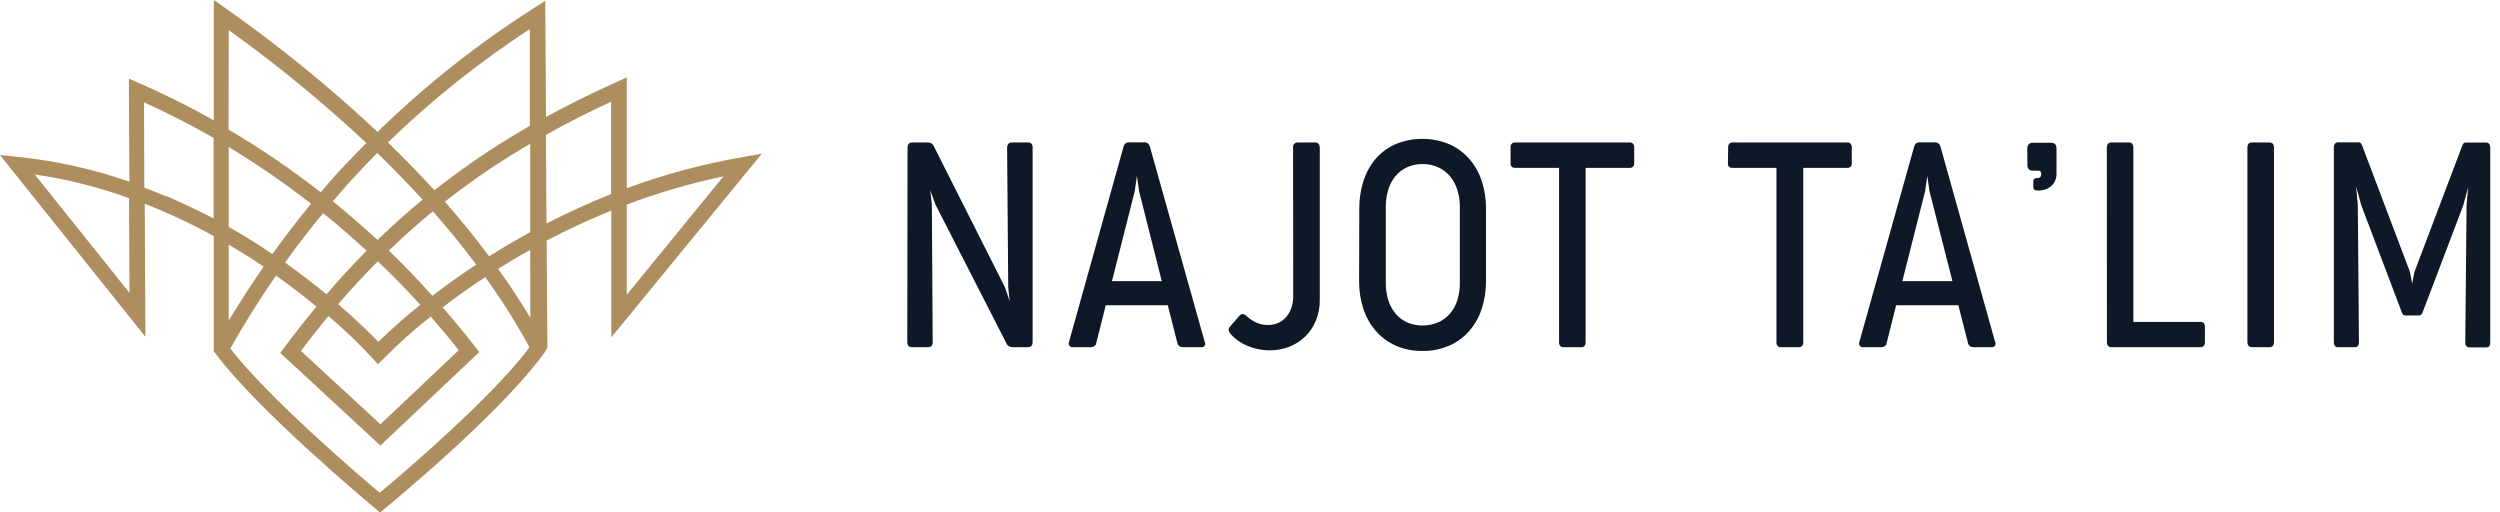
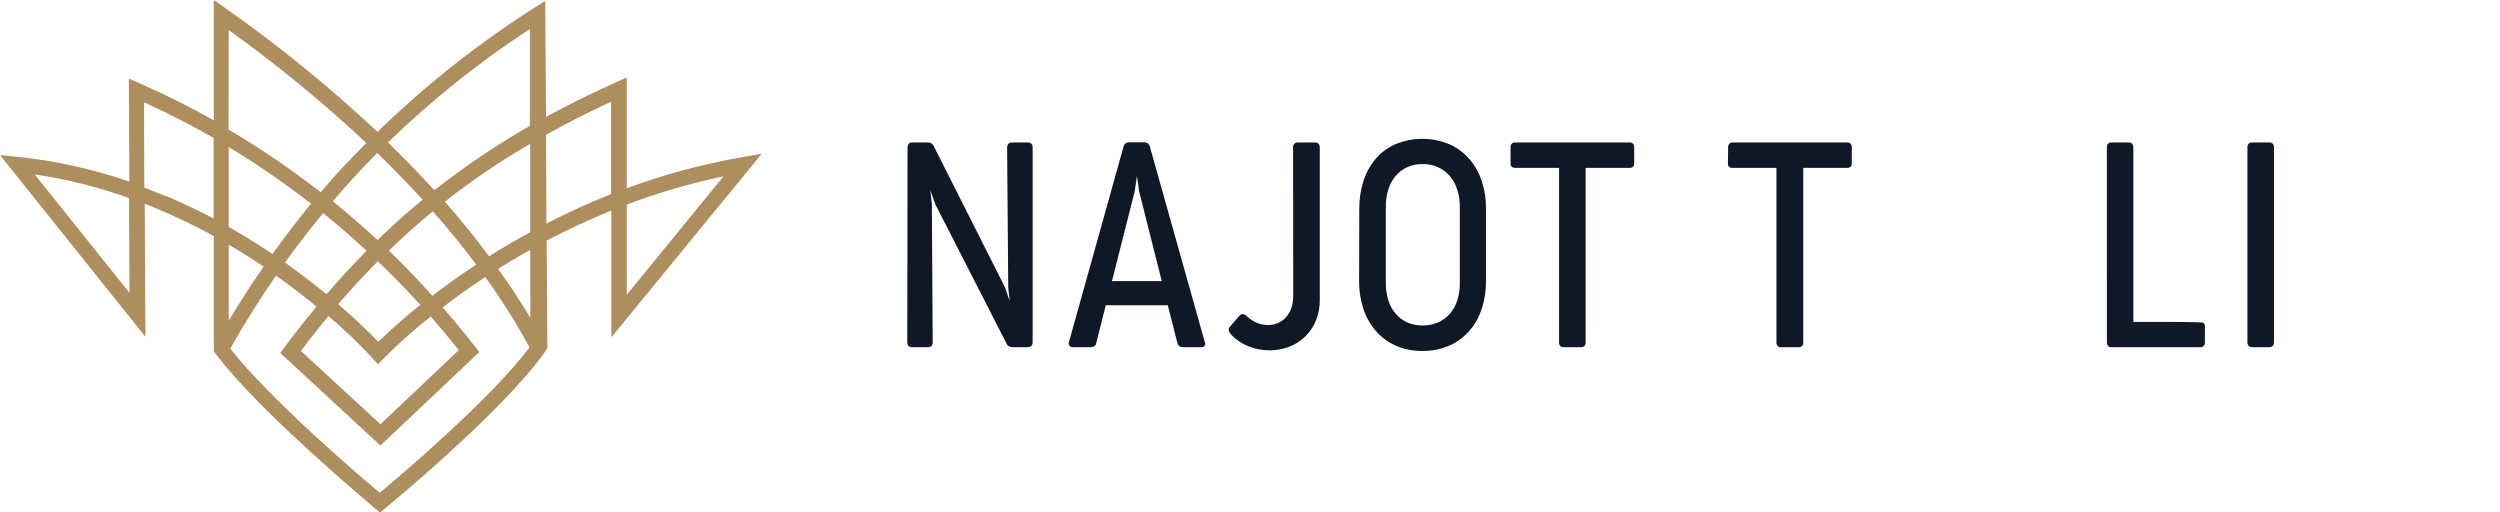
<svg xmlns="http://www.w3.org/2000/svg" width="200" height="41" viewBox="0 0 200 41" fill="none">
  <g clip-path="url(#clip0_61:30)">
    <path d="M72.602 11.822C72.602 11.538 72.73 11.396 72.981 11.396H74.251C74.339 11.398 74.425 11.423 74.502 11.467C74.601 11.528 74.677 11.62 74.72 11.728L80.408 23.006L80.773 24.1L80.659 22.996L80.569 11.822C80.564 11.712 80.598 11.603 80.664 11.515C80.7 11.473 80.746 11.441 80.797 11.421C80.848 11.4 80.903 11.392 80.958 11.396H82.246C82.294 11.394 82.341 11.402 82.387 11.419C82.431 11.436 82.472 11.462 82.506 11.496C82.545 11.537 82.574 11.587 82.592 11.641C82.61 11.695 82.616 11.752 82.611 11.808V27.358C82.611 27.638 82.478 27.775 82.208 27.775H80.99C80.898 27.773 80.808 27.75 80.725 27.709C80.624 27.653 80.546 27.562 80.507 27.453L74.823 16.337L74.421 15.209L74.549 16.346L74.615 27.349C74.615 27.633 74.497 27.775 74.251 27.775H72.962C72.711 27.775 72.584 27.633 72.584 27.349L72.602 11.822Z" fill="#0F1826" />
    <path d="M96.375 27.34C96.403 27.387 96.417 27.441 96.417 27.496C96.417 27.551 96.403 27.605 96.375 27.652C96.347 27.693 96.308 27.725 96.263 27.747C96.218 27.768 96.169 27.778 96.119 27.775H94.618C94.529 27.774 94.443 27.75 94.367 27.704C94.32 27.676 94.279 27.637 94.249 27.591C94.219 27.545 94.2 27.493 94.191 27.439L93.424 24.422H88.46L87.702 27.439C87.695 27.493 87.677 27.545 87.648 27.591C87.618 27.637 87.579 27.676 87.531 27.704C87.456 27.749 87.369 27.773 87.281 27.775H85.798C85.749 27.779 85.7 27.769 85.656 27.747C85.612 27.726 85.574 27.693 85.547 27.652C85.519 27.605 85.503 27.553 85.499 27.499C85.495 27.444 85.503 27.39 85.523 27.34L89.881 11.742C89.903 11.634 89.961 11.537 90.047 11.467C90.117 11.412 90.204 11.383 90.293 11.387H91.567C91.657 11.385 91.746 11.413 91.818 11.467C91.908 11.535 91.97 11.633 91.994 11.742L96.375 27.34ZM88.958 22.489H92.941L91.126 15.29L90.956 14.072L90.781 15.29L88.958 22.489Z" fill="#0F1826" />
    <path d="M103.447 11.808C103.439 11.757 103.441 11.705 103.456 11.655C103.469 11.605 103.495 11.559 103.528 11.52C103.562 11.48 103.604 11.449 103.652 11.428C103.699 11.406 103.75 11.396 103.802 11.396H105.181C105.239 11.389 105.299 11.395 105.354 11.416C105.409 11.437 105.459 11.47 105.498 11.515C105.56 11.617 105.59 11.736 105.583 11.856V23.996C105.592 24.567 105.484 25.134 105.266 25.663C105.069 26.14 104.777 26.572 104.408 26.932C104.041 27.284 103.608 27.559 103.134 27.742C102.632 27.934 102.099 28.031 101.562 28.026C100.974 28.028 100.391 27.913 99.847 27.69C99.335 27.489 98.874 27.177 98.497 26.776C98.416 26.691 98.353 26.589 98.312 26.478C98.29 26.418 98.287 26.352 98.303 26.291C98.319 26.229 98.354 26.173 98.403 26.132L99.151 25.26C99.188 25.213 99.236 25.176 99.292 25.154C99.348 25.131 99.408 25.124 99.468 25.132C99.576 25.161 99.673 25.22 99.747 25.303C99.956 25.493 100.19 25.653 100.444 25.777C100.759 25.929 101.107 26.006 101.458 25.999C101.735 26.002 102.009 25.945 102.263 25.833C102.504 25.722 102.719 25.561 102.893 25.36C103.079 25.149 103.221 24.902 103.31 24.635C103.413 24.33 103.463 24.01 103.457 23.688L103.447 11.808Z" fill="#0F1826" />
    <path d="M108.743 16.678C108.737 15.95 108.845 15.227 109.06 14.532C109.259 13.885 109.58 13.282 110.008 12.756C110.441 12.242 110.983 11.831 111.594 11.553C112.288 11.259 113.034 11.107 113.787 11.107C114.541 11.107 115.286 11.259 115.981 11.553C116.594 11.831 117.138 12.24 117.577 12.751C118.016 13.271 118.348 13.873 118.553 14.523C118.773 15.216 118.884 15.94 118.879 16.668V22.513C118.883 23.243 118.773 23.968 118.553 24.663C118.349 25.311 118.019 25.911 117.582 26.43C117.144 26.943 116.6 27.352 115.985 27.629C115.296 27.938 114.547 28.09 113.792 28.074C113.04 28.09 112.294 27.938 111.609 27.629C111 27.35 110.46 26.941 110.027 26.43C109.589 25.911 109.259 25.311 109.056 24.663C108.835 23.968 108.724 23.243 108.728 22.513L108.743 16.678ZM110.865 22.651C110.863 23.103 110.927 23.552 111.054 23.986C111.17 24.377 111.361 24.741 111.618 25.057C111.868 25.361 112.181 25.607 112.537 25.777C112.938 25.952 113.371 26.042 113.809 26.042C114.246 26.042 114.68 25.952 115.081 25.777C115.445 25.609 115.769 25.363 116.028 25.057C116.285 24.742 116.478 24.38 116.596 23.991C116.723 23.561 116.788 23.114 116.786 22.665V16.507C116.789 16.062 116.721 15.619 116.587 15.195C116.468 14.803 116.276 14.438 116.018 14.12C115.765 13.811 115.443 13.563 115.081 13.395C114.682 13.208 114.246 13.115 113.806 13.125C113.37 13.118 112.938 13.209 112.541 13.39C112.184 13.56 111.868 13.808 111.618 14.115C111.36 14.434 111.169 14.801 111.054 15.195C110.927 15.623 110.864 16.066 110.865 16.512V22.651Z" fill="#0F1826" />
    <path d="M120.845 11.785C120.837 11.68 120.871 11.576 120.94 11.496C120.972 11.463 121.012 11.437 121.055 11.42C121.098 11.403 121.145 11.395 121.191 11.396H130.399C130.443 11.395 130.487 11.404 130.527 11.421C130.568 11.438 130.605 11.463 130.635 11.496C130.671 11.534 130.698 11.58 130.715 11.63C130.732 11.68 130.739 11.732 130.735 11.785V13.063C130.74 13.114 130.734 13.166 130.716 13.214C130.699 13.263 130.672 13.306 130.635 13.343C130.571 13.4 130.486 13.431 130.399 13.428H126.851V27.382C126.86 27.488 126.828 27.593 126.761 27.676C126.73 27.709 126.693 27.735 126.651 27.752C126.609 27.769 126.565 27.777 126.52 27.775H125.07C125.024 27.778 124.977 27.77 124.934 27.753C124.891 27.736 124.852 27.709 124.819 27.676C124.751 27.594 124.716 27.489 124.725 27.382V13.428H121.191C121.1 13.431 121.01 13.401 120.94 13.343C120.905 13.305 120.879 13.261 120.863 13.213C120.847 13.165 120.841 13.114 120.845 13.063V11.785Z" fill="#0F1826" />
    <path d="M138.252 11.785C138.248 11.732 138.255 11.68 138.272 11.63C138.289 11.58 138.316 11.534 138.352 11.496C138.383 11.463 138.422 11.437 138.465 11.42C138.507 11.403 138.552 11.395 138.598 11.396H147.806C147.85 11.396 147.894 11.404 147.935 11.421C147.976 11.438 148.012 11.464 148.043 11.496C148.078 11.534 148.105 11.58 148.123 11.63C148.14 11.68 148.146 11.732 148.142 11.785V13.064C148.147 13.115 148.141 13.166 148.124 13.214C148.106 13.263 148.078 13.307 148.043 13.343C147.977 13.4 147.893 13.431 147.806 13.428H144.258V27.382C144.267 27.488 144.235 27.593 144.168 27.676C144.138 27.709 144.1 27.735 144.058 27.752C144.017 27.769 143.972 27.777 143.926 27.776H142.458C142.412 27.778 142.365 27.77 142.322 27.753C142.279 27.736 142.239 27.709 142.207 27.676C142.14 27.593 142.108 27.488 142.117 27.382V13.428H138.579C138.531 13.432 138.482 13.425 138.437 13.408C138.392 13.391 138.352 13.364 138.318 13.329C138.286 13.294 138.26 13.252 138.246 13.206C138.231 13.16 138.227 13.111 138.233 13.064L138.252 11.785Z" fill="#0F1826" />
-     <path d="M159.605 27.34C159.632 27.387 159.646 27.441 159.646 27.496C159.646 27.551 159.632 27.605 159.605 27.652C159.576 27.693 159.537 27.725 159.493 27.747C159.448 27.768 159.398 27.778 159.349 27.775H157.866C157.778 27.774 157.691 27.75 157.616 27.704C157.568 27.676 157.528 27.637 157.498 27.591C157.468 27.545 157.448 27.493 157.44 27.439L156.668 24.422H151.69L150.932 27.439C150.926 27.493 150.907 27.545 150.877 27.591C150.848 27.637 150.808 27.676 150.762 27.704C150.685 27.749 150.598 27.773 150.51 27.775H149.028C148.979 27.779 148.93 27.769 148.886 27.747C148.842 27.726 148.804 27.693 148.777 27.652C148.749 27.605 148.732 27.553 148.728 27.499C148.724 27.444 148.732 27.39 148.753 27.34L153.129 11.742C153.151 11.634 153.21 11.537 153.295 11.467C153.365 11.412 153.453 11.383 153.541 11.387H154.816C154.906 11.385 154.994 11.413 155.067 11.467C155.156 11.535 155.218 11.633 155.242 11.742L159.605 27.34ZM152.187 22.489H156.194L154.357 15.29L154.186 14.072L154.011 15.29L152.187 22.489Z" fill="#0F1826" />
-     <path d="M162.182 11.903C162.173 11.777 162.212 11.652 162.29 11.553C162.331 11.506 162.381 11.47 162.438 11.447C162.495 11.424 162.556 11.415 162.617 11.42H164.085C164.379 11.42 164.521 11.581 164.521 11.894V13.869C164.529 14.084 164.487 14.298 164.398 14.494C164.319 14.661 164.202 14.807 164.057 14.92C163.917 15.033 163.756 15.117 163.583 15.167C163.401 15.222 163.211 15.249 163.019 15.247C162.783 15.247 162.665 15.152 162.665 14.963V14.489C162.661 14.45 162.67 14.411 162.688 14.377C162.706 14.343 162.734 14.314 162.769 14.295C162.843 14.257 162.926 14.237 163.011 14.238C163.051 14.243 163.093 14.238 163.131 14.224C163.17 14.21 163.205 14.187 163.233 14.158C163.28 14.09 163.304 14.008 163.299 13.926C163.306 13.852 163.287 13.779 163.247 13.717C163.222 13.693 163.192 13.675 163.16 13.664C163.127 13.652 163.092 13.648 163.058 13.651H162.584C162.482 13.653 162.384 13.616 162.309 13.547C162.268 13.503 162.236 13.45 162.217 13.393C162.197 13.336 162.19 13.275 162.195 13.215L162.182 11.903Z" fill="#0F1826" />
-     <path d="M168.547 11.822C168.547 11.538 168.671 11.396 168.926 11.396H170.29C170.541 11.396 170.669 11.538 170.669 11.822V25.753H176.036C176.128 25.749 176.219 25.779 176.291 25.838C176.328 25.875 176.355 25.92 176.372 25.969C176.39 26.018 176.396 26.07 176.391 26.122V27.382C176.395 27.435 176.388 27.489 176.371 27.539C176.354 27.59 176.327 27.636 176.291 27.676C176.258 27.709 176.218 27.735 176.174 27.752C176.13 27.769 176.083 27.777 176.036 27.775H168.931C168.675 27.775 168.552 27.633 168.552 27.349L168.547 11.822Z" fill="#0F1826" />
+     <path d="M168.547 11.822C168.547 11.538 168.671 11.396 168.926 11.396H170.29C170.541 11.396 170.669 11.538 170.669 11.822V25.753C176.128 25.749 176.219 25.779 176.291 25.838C176.328 25.875 176.355 25.92 176.372 25.969C176.39 26.018 176.396 26.07 176.391 26.122V27.382C176.395 27.435 176.388 27.489 176.371 27.539C176.354 27.59 176.327 27.636 176.291 27.676C176.258 27.709 176.218 27.735 176.174 27.752C176.13 27.769 176.083 27.777 176.036 27.775H168.931C168.675 27.775 168.552 27.633 168.552 27.349L168.547 11.822Z" fill="#0F1826" />
    <path d="M179.792 11.822C179.792 11.538 179.92 11.396 180.181 11.396H181.549C181.795 11.396 181.919 11.538 181.919 11.822V27.349C181.919 27.633 181.795 27.775 181.549 27.775H180.181C179.92 27.775 179.792 27.633 179.792 27.349V11.822Z" fill="#0F1826" />
-     <path d="M188.9 16.417L188.488 14.92L188.625 16.403L188.716 27.359C188.716 27.638 188.616 27.776 188.374 27.776H187.029C186.981 27.781 186.932 27.774 186.888 27.754C186.843 27.734 186.806 27.702 186.778 27.662C186.726 27.566 186.702 27.458 186.707 27.349V11.766C186.709 11.664 186.744 11.566 186.806 11.486C186.837 11.452 186.875 11.425 186.918 11.408C186.961 11.391 187.007 11.384 187.053 11.387H188.673C188.713 11.383 188.753 11.389 188.791 11.405C188.828 11.42 188.86 11.445 188.886 11.477C188.934 11.556 188.973 11.64 189.004 11.728L192.794 21.746L192.973 22.693L193.158 21.746L196.948 11.742C196.976 11.654 197.016 11.569 197.066 11.491C197.091 11.459 197.124 11.435 197.161 11.419C197.199 11.403 197.239 11.397 197.279 11.401H198.875C198.921 11.398 198.967 11.405 199.01 11.422C199.052 11.44 199.091 11.466 199.121 11.501C199.184 11.581 199.218 11.679 199.221 11.78V27.363C199.221 27.648 199.131 27.79 198.913 27.79H197.563C197.336 27.79 197.222 27.652 197.222 27.373L197.326 16.431L197.449 14.982L197.061 16.431L193.845 24.896C193.821 24.995 193.774 25.088 193.707 25.166C193.646 25.215 193.569 25.24 193.49 25.237H192.453C192.378 25.239 192.305 25.214 192.249 25.166C192.18 25.089 192.133 24.996 192.112 24.896L188.9 16.417Z" fill="#0F1826" />
    <path d="M60.941 12.301L59.321 12.58C56.193 13.129 53.121 13.958 50.142 15.058V6.195L49.279 6.584C47.314 7.465 45.452 8.389 43.681 9.355L43.619 0.071L42.672 0.673C38.188 3.53 34.008 6.841 30.201 10.553C26.396 6.981 22.344 3.683 18.075 0.682L17.104 0V9.625C15.176 8.54 13.191 7.55 11.169 6.664L10.307 6.29L10.35 14.532C7.47 13.532 4.486 12.867 1.454 12.552L0 12.405L11.633 26.942L11.581 16.299C13.476 17.042 15.321 17.908 17.104 18.89V28.102L17.227 28.263C20.647 32.867 29.646 40.361 30.016 40.678L30.404 41L30.797 40.678C31.181 40.365 40.185 32.953 43.586 28.169L43.79 27.823L43.733 19.245C45.306 18.421 47.049 17.601 48.905 16.843V26.989L60.941 12.301ZM50.142 16.365C52.66 15.414 55.247 14.659 57.881 14.106L50.142 23.579V16.365ZM2.776 13.954C5.348 14.331 7.876 14.966 10.321 15.849L10.359 23.427L2.776 13.954ZM42.388 2.311V10.065C39.719 11.594 37.165 13.317 34.748 15.219C34.227 14.65 33.696 14.082 33.147 13.518C32.465 12.808 31.759 12.097 31.034 11.396C34.524 8.011 38.33 4.969 42.402 2.311H42.388ZM21.779 20.311C20.633 19.537 19.472 18.817 18.297 18.151V11.761C20.579 13.142 22.777 14.655 24.881 16.294C23.817 17.598 22.788 18.942 21.793 20.325L21.779 20.311ZM25.833 17.038C27.03 18.004 28.195 19.011 29.329 20.059C28.236 21.162 27.166 22.322 26.118 23.541C25.147 22.745 24.029 21.883 22.802 21.002C23.774 19.647 24.79 18.331 25.848 17.052L25.833 17.038ZM33.81 15.972C32.569 16.989 31.367 18.064 30.205 19.197C29.045 18.122 27.837 17.09 26.624 16.1C27.761 14.767 28.947 13.479 30.182 12.235C31.457 13.482 32.672 14.732 33.824 15.986L33.81 15.972ZM33.625 24.389C32.454 25.317 31.332 26.305 30.262 27.349C29.694 26.757 28.609 25.668 27.055 24.332C28.088 23.135 29.144 21.992 30.224 20.903C31.405 22.03 32.544 23.197 33.639 24.403L33.625 24.389ZM26.26 25.27C27.502 26.323 28.68 27.449 29.788 28.642L30.234 29.144L30.707 28.671C31.887 27.478 33.14 26.359 34.459 25.322C35.226 26.198 35.974 27.098 36.704 28.012L30.437 33.938L24.076 28.079C24.801 27.098 25.535 26.184 26.274 25.284L26.26 25.27ZM31.101 20.059C32.242 18.951 33.417 17.904 34.629 16.905C35.873 18.316 37.029 19.737 38.096 21.168L37.76 21.395C36.576 22.181 35.52 22.949 34.591 23.664C33.474 22.41 32.315 21.207 31.115 20.055L31.101 20.059ZM35.577 16.142C37.747 14.439 40.032 12.888 42.416 11.501V18.577C41.223 19.226 40.124 19.875 39.129 20.505C38.046 19.043 36.867 17.587 35.591 16.138L35.577 16.142ZM18.297 2.406C22.16 5.173 25.838 8.19 29.305 11.439C28.666 12.083 28.036 12.737 27.411 13.4C26.785 14.063 26.231 14.712 25.658 15.384C23.311 13.553 20.848 11.876 18.283 10.364L18.297 2.406ZM13.315 15.716C12.723 15.465 12.135 15.242 11.543 15.006L11.524 8.185C13.419 9.047 15.272 9.994 17.085 11.027V17.473C15.844 16.824 14.57 16.237 13.329 15.688L13.315 15.716ZM21.073 21.353C20.107 22.751 19.182 24.185 18.297 25.653V19.581C19.306 20.168 20.254 20.756 21.087 21.324L21.073 21.353ZM30.385 39.432C28.642 37.964 21.504 31.854 18.421 27.88C19.567 25.859 20.786 23.915 22.077 22.049C23.285 22.901 24.375 23.744 25.322 24.526C24.453 25.568 23.596 26.656 22.75 27.79L22.418 28.235L30.433 35.643L38.343 28.164L38.002 27.728C37.165 26.651 36.301 25.606 35.411 24.592C36.301 23.906 37.305 23.171 38.438 22.423L38.821 22.167C40.119 23.964 41.301 25.842 42.359 27.79C39.304 31.868 32.152 37.945 30.399 39.404L30.385 39.432ZM42.426 25.421C41.649 24.12 40.79 22.816 39.849 21.509C40.64 21.012 41.497 20.5 42.416 19.988L42.426 25.421ZM43.719 17.9L43.676 10.795C45.334 9.847 47.072 8.985 48.886 8.137V15.527C47.053 16.261 45.32 17.056 43.733 17.871L43.719 17.9Z" fill="#AE8D5E" />
  </g>
  <defs>
    <clipPath id="clip0_61:30">
      <rect width="199.533" height="41" fill="white" />
    </clipPath>
  </defs>
</svg>